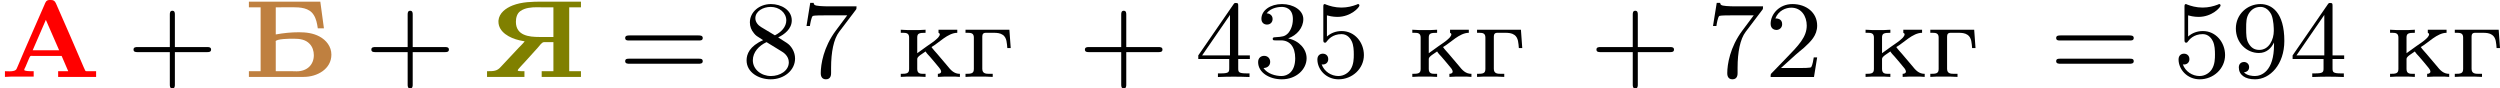
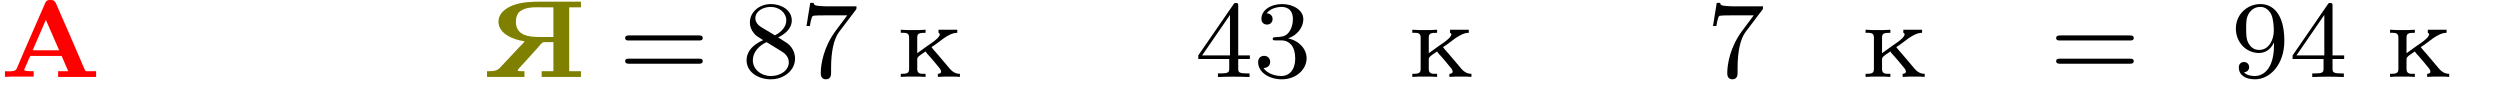
<svg xmlns="http://www.w3.org/2000/svg" xmlns:xlink="http://www.w3.org/1999/xlink" version="1.1" width="363.248pt" height="12.848pt" viewBox="325.574 1000.156 363.248 12.848">
  <defs>
-     <path id="g3-227" d="M.263-3.435V-3.212H.438C.669-3.212 .869-3.18 .869-2.869V-.582C.869-.255 .685-.231 .263-.231V-.008L.749-.032H1.666L2.24-.008V-.231H2C1.714-.231 1.482-.263 1.482-.598V-2.933C1.482-3.108 1.546-3.212 1.737-3.212H2.311C2.542-3.212 2.782-3.196 2.973-3.061C3.276-2.853 3.268-2.423 3.3-2.104H3.547L3.451-3.435H.263Z" />
    <path id="g3-234" d="M.263-3.435V-3.212H.438C.669-3.212 .869-3.18 .869-2.869V-.582C.869-.255 .685-.231 .263-.231V-.008L.741-.032H1.57L2.064-.008V-.231H1.897C1.666-.231 1.459-.263 1.459-.582V-1.315C1.459-1.498 1.857-1.698 2.064-1.857C2.144-1.722 2.264-1.602 2.375-1.482C2.598-1.219 2.829-.956 3.045-.685C3.092-.638 3.196-.494 3.196-.383C3.196-.319 3.124-.231 2.957-.231V-.008L3.467-.032H4.192L4.559-.008V-.231C4.136-.231 3.905-.486 3.626-.837C3.387-1.116 3.148-1.403 2.909-1.682C2.774-1.841 2.614-2 2.495-2.176C3.021-2.471 3.69-3.212 4.368-3.212V-3.435H3.005V-3.212C3.053-3.188 3.1-3.156 3.1-3.1C3.1-3.021 3.021-2.917 2.973-2.861L2.917-2.805C2.694-2.582 2.399-2.407 2.144-2.224L1.714-1.913C1.626-1.849 1.546-1.785 1.459-1.73V-2.869C1.459-3.172 1.602-3.212 2.064-3.212V-3.435L1.586-3.411H.757L.263-3.435Z" />
-     <path id="g4-43" d="M3.475-1.809H5.818C5.93-1.809 6.105-1.809 6.105-1.993S5.93-2.176 5.818-2.176H3.475V-4.527C3.475-4.639 3.475-4.814 3.292-4.814S3.108-4.639 3.108-4.527V-2.176H.757C.646-2.176 .47-2.176 .47-1.993S.646-1.809 .757-1.809H3.108V.542C3.108 .654 3.108 .829 3.292 .829S3.475 .654 3.475 .542V-1.809Z" />
-     <path id="g4-50" d="M2.248-1.626C2.375-1.745 2.71-2.008 2.837-2.12C3.332-2.574 3.802-3.013 3.802-3.738C3.802-4.686 3.005-5.3 2.008-5.3C1.052-5.3 .422-4.575 .422-3.866C.422-3.475 .733-3.419 .845-3.419C1.012-3.419 1.259-3.539 1.259-3.842C1.259-4.256 .861-4.256 .765-4.256C.996-4.838 1.53-5.037 1.921-5.037C2.662-5.037 3.045-4.407 3.045-3.738C3.045-2.909 2.463-2.303 1.522-1.339L.518-.303C.422-.215 .422-.199 .422 0H3.571L3.802-1.427H3.555C3.531-1.267 3.467-.869 3.371-.717C3.324-.654 2.718-.654 2.59-.654H1.172L2.248-1.626Z" />
    <path id="g4-51" d="M2.016-2.662C2.646-2.662 3.045-2.2 3.045-1.363C3.045-.367 2.479-.072 2.056-.072C1.618-.072 1.02-.231 .741-.654C1.028-.654 1.227-.837 1.227-1.1C1.227-1.355 1.044-1.538 .789-1.538C.574-1.538 .351-1.403 .351-1.084C.351-.327 1.164 .167 2.072 .167C3.132 .167 3.873-.566 3.873-1.363C3.873-2.024 3.347-2.63 2.534-2.805C3.164-3.029 3.634-3.571 3.634-4.208S2.917-5.3 2.088-5.3C1.235-5.3 .59-4.838 .59-4.232C.59-3.937 .789-3.81 .996-3.81C1.243-3.81 1.403-3.985 1.403-4.216C1.403-4.511 1.148-4.623 .972-4.631C1.307-5.069 1.921-5.093 2.064-5.093C2.271-5.093 2.877-5.029 2.877-4.208C2.877-3.65 2.646-3.316 2.534-3.188C2.295-2.941 2.112-2.925 1.626-2.893C1.474-2.885 1.411-2.877 1.411-2.774C1.411-2.662 1.482-2.662 1.618-2.662H2.016Z" />
    <path id="g4-52" d="M3.14-5.157C3.14-5.316 3.14-5.38 2.973-5.38C2.869-5.38 2.861-5.372 2.782-5.26L.239-1.57V-1.307H2.487V-.646C2.487-.351 2.463-.263 1.849-.263H1.666V0C2.343-.024 2.359-.024 2.813-.024S3.284-.024 3.961 0V-.263H3.778C3.164-.263 3.14-.351 3.14-.646V-1.307H3.985V-1.57H3.14V-5.157ZM2.542-4.511V-1.57H.518L2.542-4.511Z" />
-     <path id="g4-53" d="M1.116-4.479C1.219-4.447 1.538-4.368 1.873-4.368C2.869-4.368 3.475-5.069 3.475-5.189C3.475-5.276 3.419-5.3 3.379-5.3C3.363-5.3 3.347-5.3 3.276-5.26C2.965-5.141 2.598-5.045 2.168-5.045C1.698-5.045 1.307-5.165 1.06-5.26C.98-5.3 .964-5.3 .956-5.3C.853-5.3 .853-5.212 .853-5.069V-2.734C.853-2.59 .853-2.495 .98-2.495C1.044-2.495 1.068-2.527 1.108-2.59C1.203-2.71 1.506-3.116 2.184-3.116C2.63-3.116 2.845-2.75 2.917-2.598C3.053-2.311 3.068-1.945 3.068-1.634C3.068-1.339 3.061-.909 2.837-.558C2.686-.319 2.367-.072 1.945-.072C1.427-.072 .917-.399 .733-.917C.757-.909 .805-.909 .813-.909C1.036-.909 1.211-1.052 1.211-1.299C1.211-1.594 .98-1.698 .821-1.698C.677-1.698 .422-1.618 .422-1.275C.422-.558 1.044 .167 1.961 .167C2.957 .167 3.802-.606 3.802-1.594C3.802-2.519 3.132-3.339 2.192-3.339C1.793-3.339 1.419-3.212 1.116-2.941V-4.479Z" />
    <path id="g4-55" d="M4.033-4.854C4.105-4.941 4.105-4.957 4.105-5.133H2.08C1.881-5.133 1.634-5.141 1.435-5.157C1.02-5.189 1.012-5.26 .988-5.388H.741L.47-3.706H.717C.733-3.826 .821-4.376 .933-4.439C1.02-4.479 1.618-4.479 1.737-4.479H3.427L2.606-3.379C1.698-2.168 1.506-.909 1.506-.279C1.506-.199 1.506 .167 1.881 .167S2.256-.191 2.256-.287V-.669C2.256-1.817 2.447-2.758 2.837-3.276L4.033-4.854Z" />
    <path id="g4-56" d="M2.646-2.877C3.092-3.092 3.634-3.491 3.634-4.113C3.634-4.87 2.861-5.3 2.12-5.3C1.275-5.3 .59-4.718 .59-3.969C.59-3.674 .693-3.403 .893-3.172C1.028-3.005 1.06-2.989 1.554-2.678C.566-2.24 .351-1.658 .351-1.211C.351-.335 1.235 .167 2.104 .167C3.084 .167 3.873-.494 3.873-1.339C3.873-1.841 3.602-2.176 3.475-2.311C3.339-2.439 3.332-2.447 2.646-2.877ZM1.411-3.626C1.18-3.762 .988-3.993 .988-4.272C.988-4.774 1.538-5.093 2.104-5.093C2.726-5.093 3.236-4.67 3.236-4.113C3.236-3.65 2.877-3.26 2.407-3.029L1.411-3.626ZM1.801-2.534C1.833-2.519 2.742-1.961 2.877-1.873C3.005-1.801 3.419-1.546 3.419-1.068C3.419-.454 2.774-.072 2.12-.072C1.411-.072 .805-.558 .805-1.211C.805-1.809 1.251-2.279 1.801-2.534Z" />
    <path id="g4-57" d="M3.124-2.351C3.124-.406 2.2-.072 1.737-.072C1.57-.072 1.156-.096 .94-.343C1.291-.375 1.315-.638 1.315-.717C1.315-.956 1.132-1.092 .94-1.092C.797-1.092 .566-1.004 .566-.701C.566-.159 1.012 .167 1.745 .167C2.837 .167 3.873-.917 3.873-2.622C3.873-4.694 2.957-5.3 2.136-5.3C1.196-5.3 .351-4.567 .351-3.523C.351-2.495 1.124-1.745 2.024-1.745C2.59-1.745 2.933-2.104 3.124-2.511V-2.351ZM2.056-1.969C1.69-1.969 1.459-2.136 1.283-2.431C1.1-2.726 1.1-3.108 1.1-3.515C1.1-3.985 1.1-4.32 1.315-4.647C1.514-4.933 1.769-5.093 2.144-5.093C2.678-5.093 2.909-4.567 2.933-4.527C3.1-4.136 3.108-3.515 3.108-3.355C3.108-2.726 2.766-1.969 2.056-1.969Z" />
    <path id="g4-61" d="M5.826-2.654C5.946-2.654 6.105-2.654 6.105-2.837S5.914-3.021 5.794-3.021H.781C.662-3.021 .47-3.021 .47-2.837S.63-2.654 .749-2.654H5.826ZM5.794-.964C5.914-.964 6.105-.964 6.105-1.148S5.946-1.331 5.826-1.331H.749C.63-1.331 .47-1.331 .47-1.148S.662-.964 .781-.964H5.794Z" />
    <path id="g2-192" d="M.359-.422V-.008L.861-.032H2.447V-.422H2.343C2.104-.422 1.761-.43 1.761-.518C1.761-.574 1.817-.669 1.849-.733C1.929-.925 2.016-1.124 2.096-1.315L2.16-1.451C2.184-1.514 2.224-1.538 2.295-1.538C2.335-1.538 2.375-1.53 2.407-1.53H4.479L4.957-.422H4.224V-.008H6.982V-.422H6.288C6.217-.422 6.193-.454 6.169-.518L6.081-.709C5.412-2.264 4.75-3.81 4.065-5.348C3.985-5.523 3.897-5.595 3.706-5.595H3.595C3.347-5.595 3.3-5.412 3.228-5.244C2.59-3.762 1.921-2.295 1.299-.805L1.211-.606C1.148-.446 .925-.414 .693-.414C.574-.414 .454-.422 .359-.422ZM2.375-1.945L3.332-4.152L4.296-1.945H2.375Z" />
-     <path id="g2-193" d="M.383-5.475V-5.061H1.235V-.422H.383V-.008H4.368C5.348-.008 6.376-.582 6.376-1.626C6.376-2.216 6.001-2.678 5.515-2.941C5.061-3.188 4.535-3.252 4.025-3.252C3.459-3.252 2.893-3.196 2.335-3.092V-5.061C2.63-5.061 2.925-5.069 3.22-5.069H3.555C4.113-5.069 4.766-5.029 5.085-4.519C5.276-4.232 5.34-3.873 5.388-3.539H5.834L5.571-5.475H.383ZM2.335-.422V-2.503C2.335-2.519 2.327-2.55 2.327-2.582C2.327-2.782 3.435-2.782 3.475-2.782H3.666C4.081-2.782 4.503-2.726 4.798-2.407C5.005-2.192 5.101-1.889 5.101-1.586C5.101-.893 4.615-.414 3.85-.414C3.73-.414 3.61-.422 3.499-.422H2.335Z" />
    <path id="g2-223" d="M3.14-2.59C3.013-2.423 2.845-2.271 2.702-2.12C2.271-1.65 1.833-1.188 1.395-.725C1.132-.43 .901-.422 .406-.422V-.008H3.124V-.422H2.909C2.774-.422 2.646-.43 2.638-.478V-.494C2.638-.566 3.029-.94 3.212-1.156L4.097-2.136C4.248-2.303 4.384-2.534 4.551-2.534H5.228V-.422H4.376V-.008H7.229V-.422H6.376V-5.061H7.229V-5.475H4.439C3.706-5.475 2.949-5.467 2.256-5.197C1.777-5.005 1.283-4.655 1.235-4.097V-4.025C1.235-3.252 2.064-2.829 2.75-2.67C2.877-2.638 3.013-2.622 3.14-2.59ZM5.228-5.061V-2.909H4.2C3.467-2.909 2.503-3.005 2.503-4.009C2.503-4.296 2.582-4.623 2.829-4.79C3.164-5.029 3.618-5.069 4.049-5.069C4.216-5.069 4.376-5.061 4.527-5.061H5.228Z" />
  </defs>
  <g id="page8" transform="matrix(2 0 0 2 0 0)">
    <g fill="#f00">
      <use x="162.787" y="505.673" xlink:href="#g2-192" />
    </g>
    <use x="172.017" y="505.673" xlink:href="#g4-43" />
    <g fill="#bf8040">
      <use x="180.486" y="505.673" xlink:href="#g2-193" />
    </g>
    <use x="189.295" y="505.673" xlink:href="#g4-43" />
    <g fill="#808000">
      <use x="197.764" y="505.673" xlink:href="#g2-223" />
    </g>
    <use x="207.736" y="505.673" xlink:href="#g4-61" />
    <use x="216.675" y="505.673" xlink:href="#g4-56" />
    <use x="220.909" y="505.673" xlink:href="#g4-55" />
    <use x="227.965" y="505.673" xlink:href="#g3-234" />
    <use x="232.668" y="505.673" xlink:href="#g3-227" />
    <use x="241.135" y="505.673" xlink:href="#g4-43" />
    <use x="249.603" y="505.673" xlink:href="#g4-52" />
    <use x="253.838" y="505.673" xlink:href="#g4-51" />
    <use x="258.072" y="505.673" xlink:href="#g4-53" />
    <use x="265.128" y="505.673" xlink:href="#g3-234" />
    <use x="269.831" y="505.673" xlink:href="#g3-227" />
    <use x="278.298" y="505.673" xlink:href="#g4-43" />
    <use x="286.766" y="505.673" xlink:href="#g4-55" />
    <use x="291.001" y="505.673" xlink:href="#g4-50" />
    <use x="298.057" y="505.673" xlink:href="#g3-234" />
    <use x="302.76" y="505.673" xlink:href="#g3-227" />
    <use x="311.697" y="505.673" xlink:href="#g4-61" />
    <use x="320.636" y="505.673" xlink:href="#g4-53" />
    <use x="324.87" y="505.673" xlink:href="#g4-57" />
    <use x="329.105" y="505.673" xlink:href="#g4-52" />
    <use x="336.161" y="505.673" xlink:href="#g3-234" />
    <use x="340.864" y="505.673" xlink:href="#g3-227" />
  </g>
</svg>